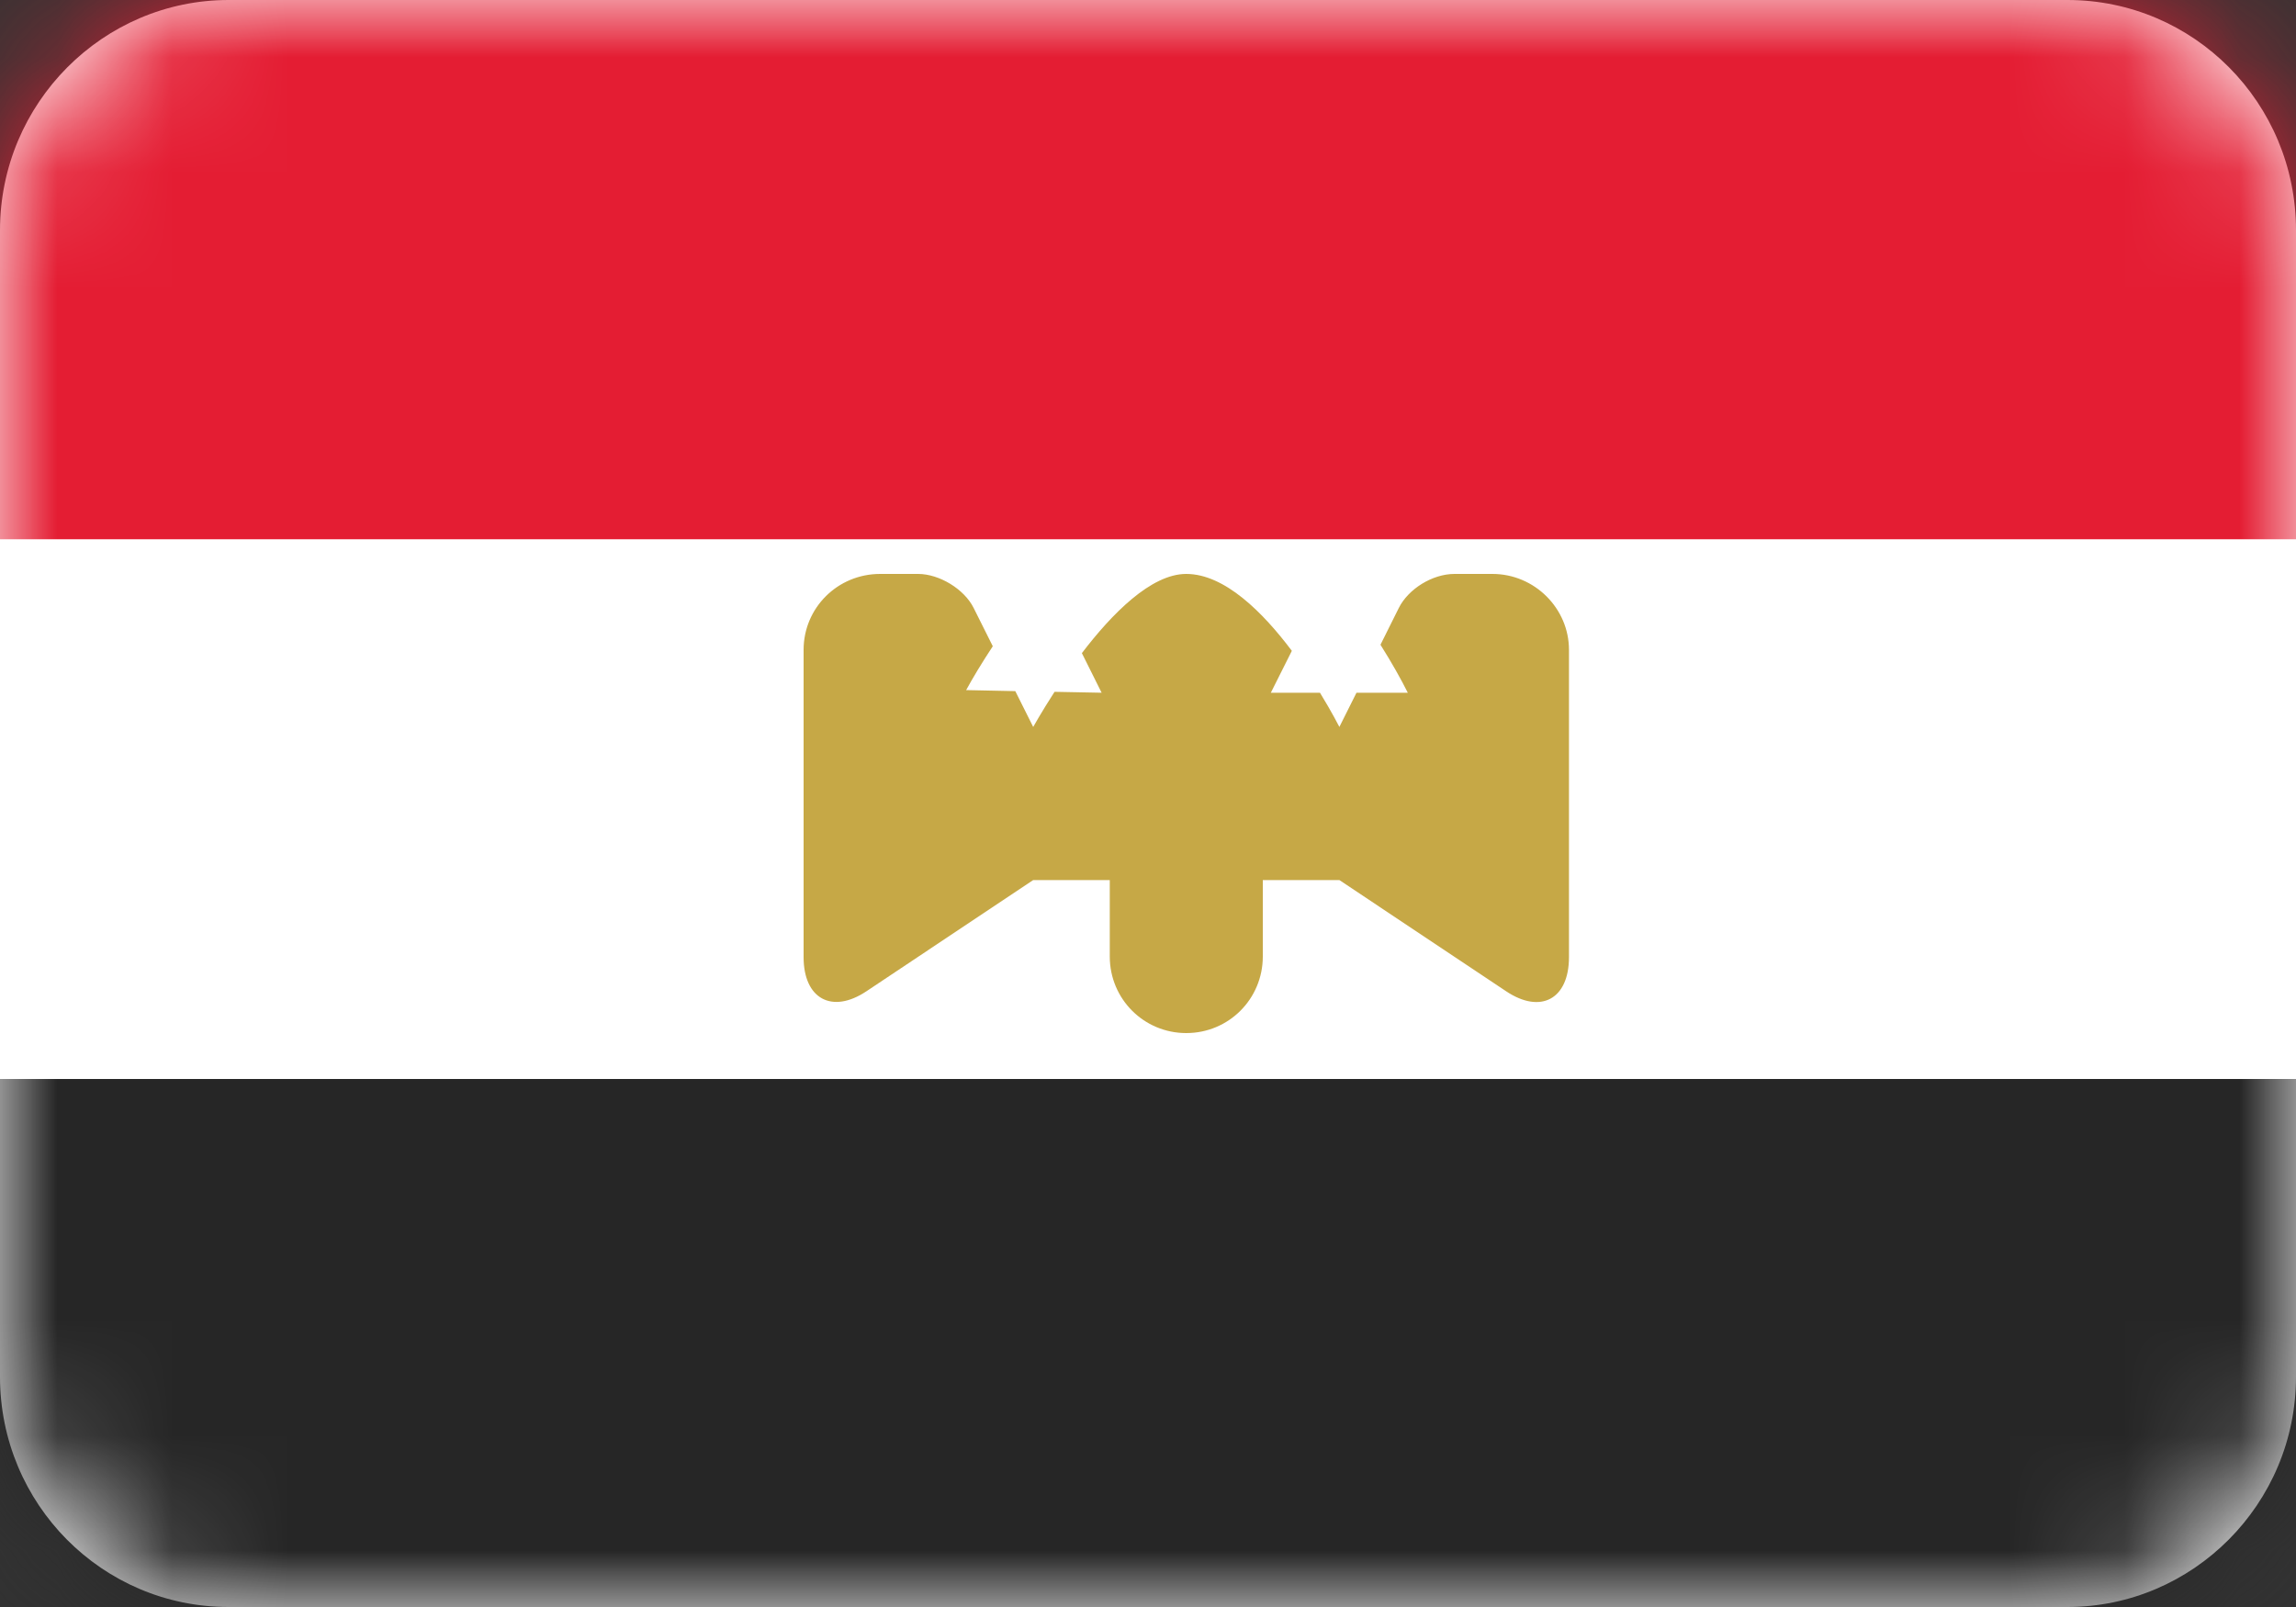
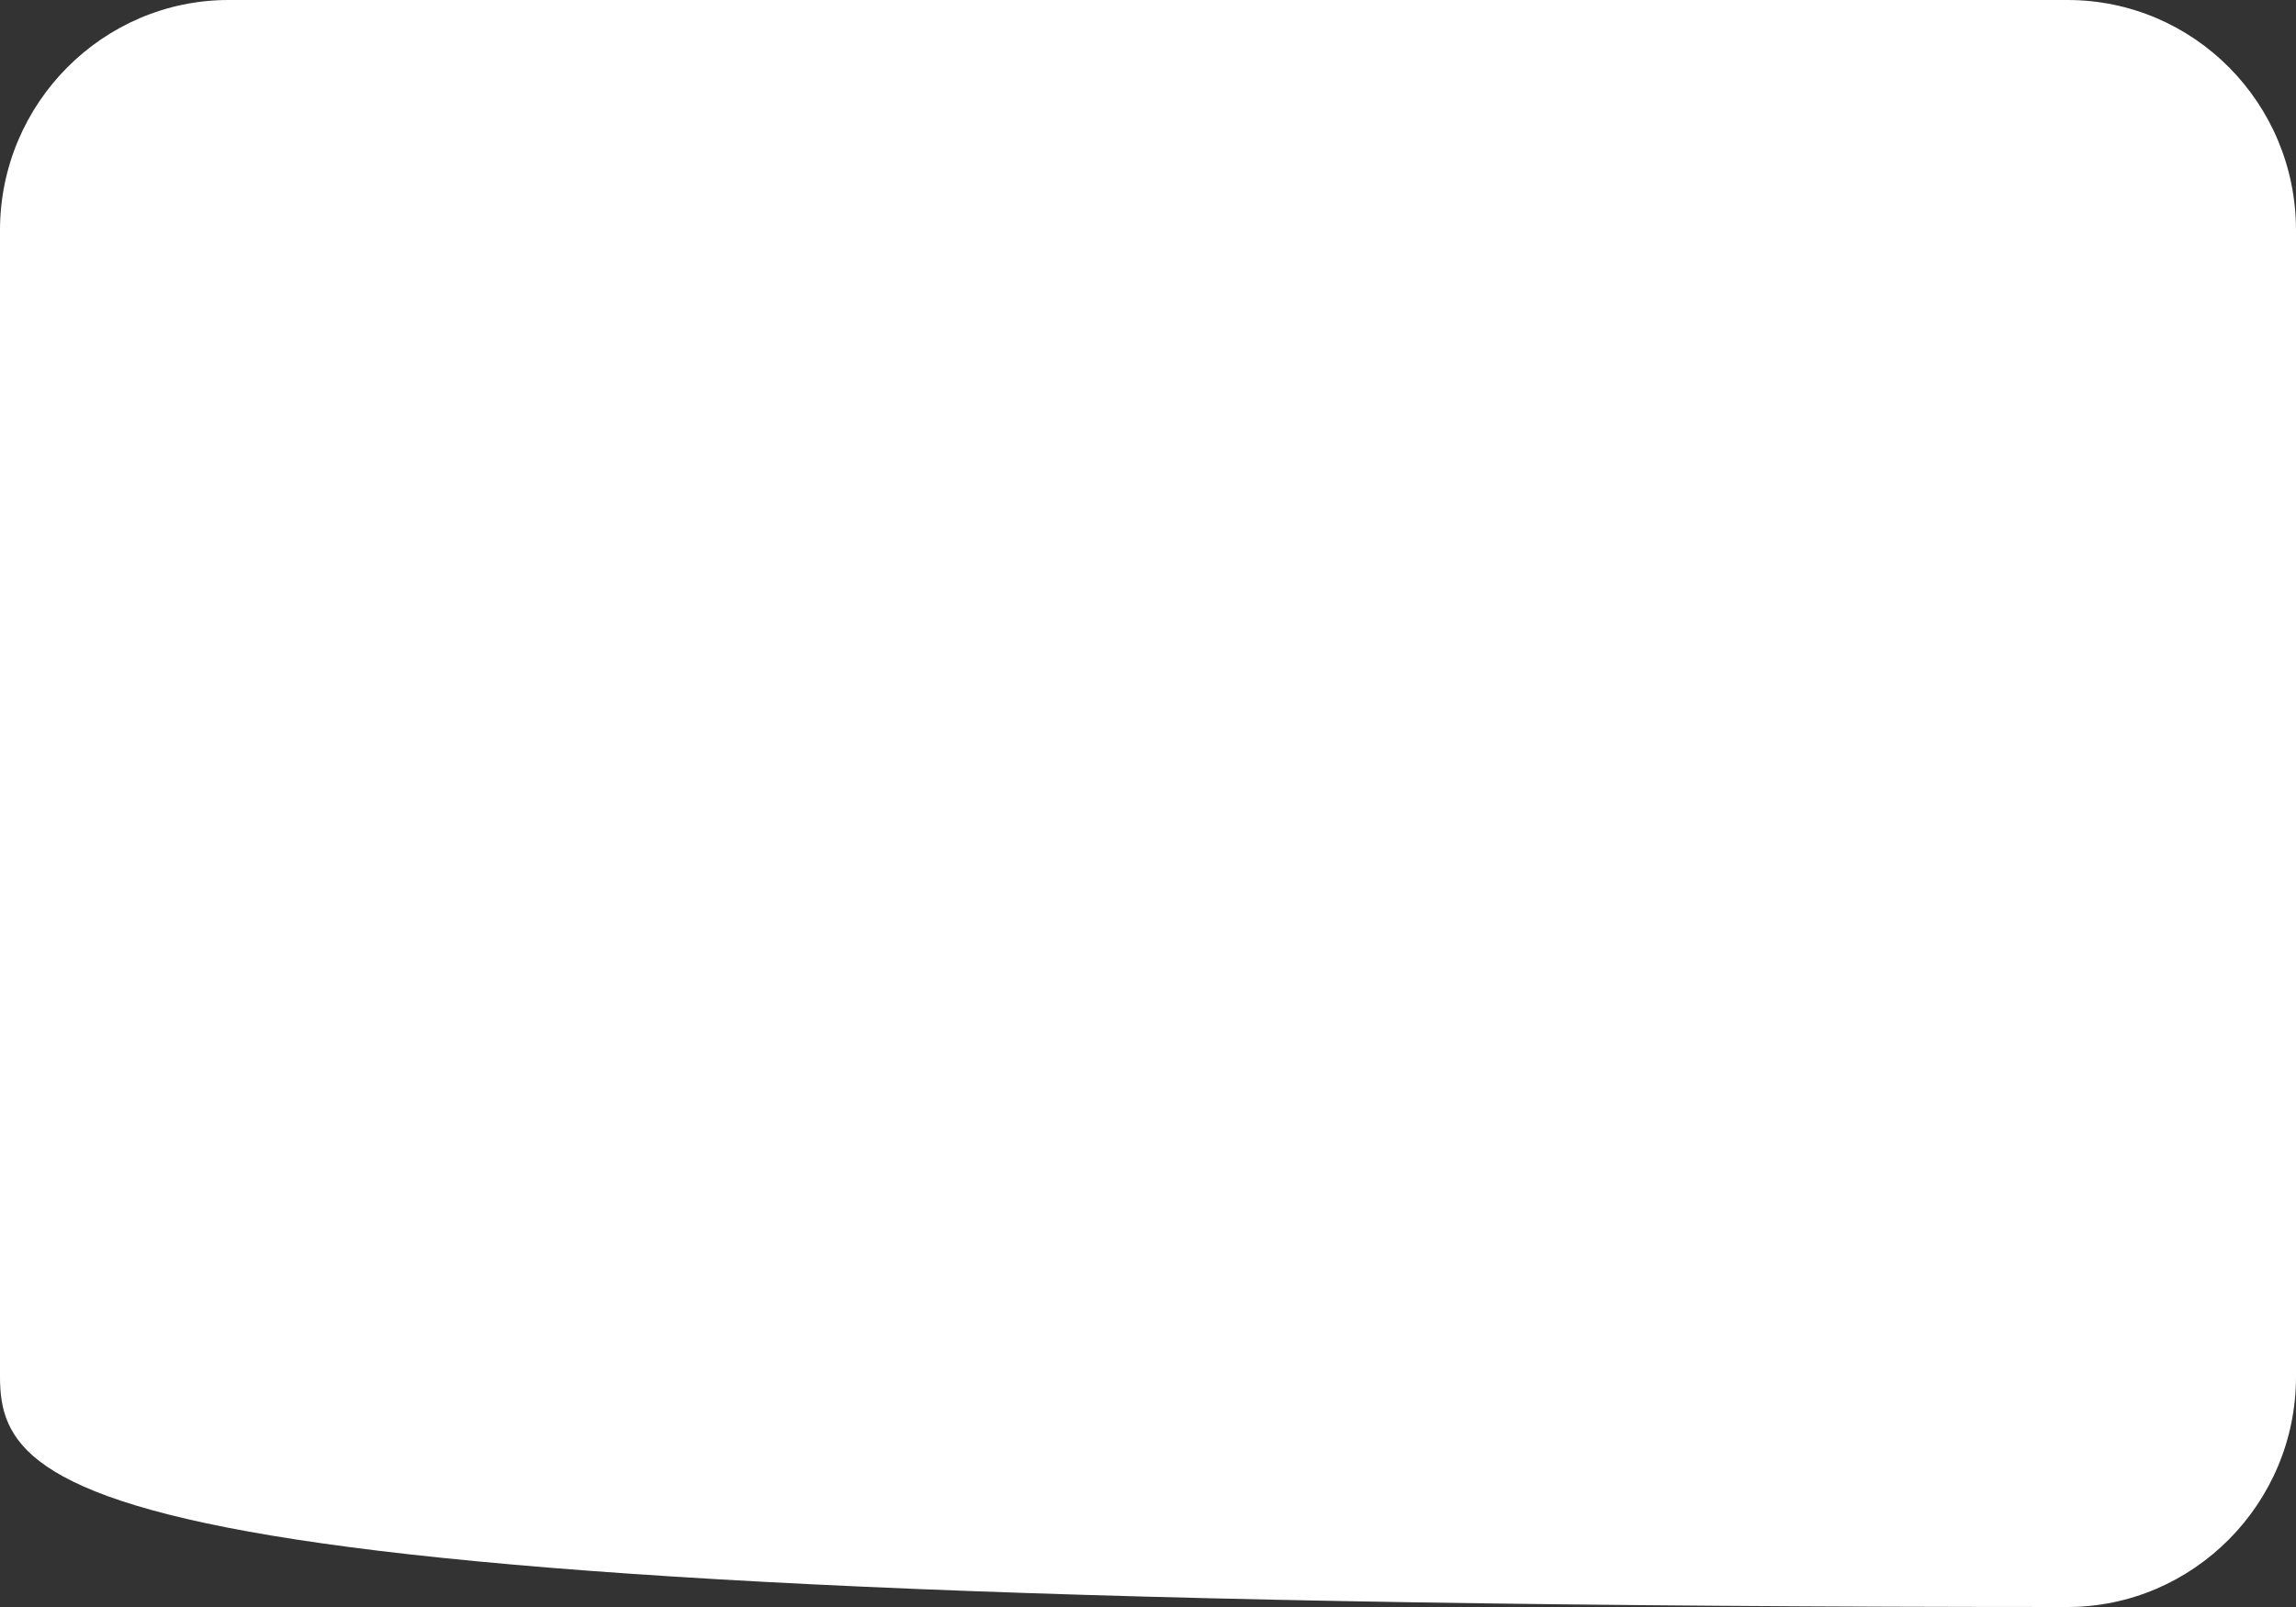
<svg xmlns="http://www.w3.org/2000/svg" width="20" height="14" viewBox="0 0 20 14" fill="none">
  <rect x="0" y="0" width="20" height="14" fill="#333333" stroke="none" />
-   <path fill-rule="evenodd" clip-rule="evenodd" d="M0 2.006C0 0.898 0.898 0 1.991 0H18.009C19.109 0 20 0.897 20 2.006V11.994C20 13.102 19.102 14 18.009 14H1.991C0.891 14 0 13.103 0 11.994V2.006Z" fill="white" />
+   <path fill-rule="evenodd" clip-rule="evenodd" d="M0 2.006C0 0.898 0.898 0 1.991 0H18.009C19.109 0 20 0.897 20 2.006V11.994C20 13.102 19.102 14 18.009 14C0.891 14 0 13.103 0 11.994V2.006Z" fill="white" />
  <mask id="mask0_1_7862" style="mask-type:luminance" maskUnits="userSpaceOnUse" x="0" y="0" width="20" height="14">
-     <path fill-rule="evenodd" clip-rule="evenodd" d="M0 2.006C0 0.898 0.898 0 1.991 0H18.009C19.109 0 20 0.897 20 2.006V11.994C20 13.102 19.102 14 18.009 14H1.991C0.891 14 0 13.103 0 11.994V2.006Z" fill="white" />
-   </mask>
+     </mask>
  <g mask="url(#mask0_1_7862)">
    <path fill-rule="evenodd" clip-rule="evenodd" d="M0 4.7V0H20V4.7H0Z" fill="#E41D33" />
    <path fill-rule="evenodd" clip-rule="evenodd" d="M0 9.4V4.7H20V9.4H0Z" fill="white" />
    <path d="M9.667 8.333V7.667H9L7.547 8.636C7.245 8.837 7 8.699 7 8.339V5.661C7 5.296 7.296 5 7.667 5H7.997C8.183 5 8.4 5.133 8.481 5.296L8.648 5.63C8.553 5.774 8.474 5.905 8.416 6.012L8.844 6.021L9 6.333C9 6.333 9.071 6.205 9.186 6.027L9.596 6.035L9.424 5.69C9.684 5.349 10.026 5 10.333 5C10.668 5 11.002 5.336 11.253 5.67L11.07 6.035H11.498C11.604 6.208 11.667 6.333 11.667 6.333L11.816 6.035H12.263C12.205 5.919 12.124 5.774 12.025 5.617L12.185 5.296C12.267 5.132 12.476 5 12.67 5H13C13.368 5 13.667 5.301 13.667 5.661V8.339C13.667 8.704 13.421 8.837 13.12 8.636L11.667 7.667H11V8.333C11 8.702 10.704 9 10.333 9C9.965 9 9.667 8.704 9.667 8.333Z" fill="#C6A846" />
    <path fill-rule="evenodd" clip-rule="evenodd" d="M0 14.4V9.4H20V14.4H0Z" fill="#262626" />
  </g>
</svg>